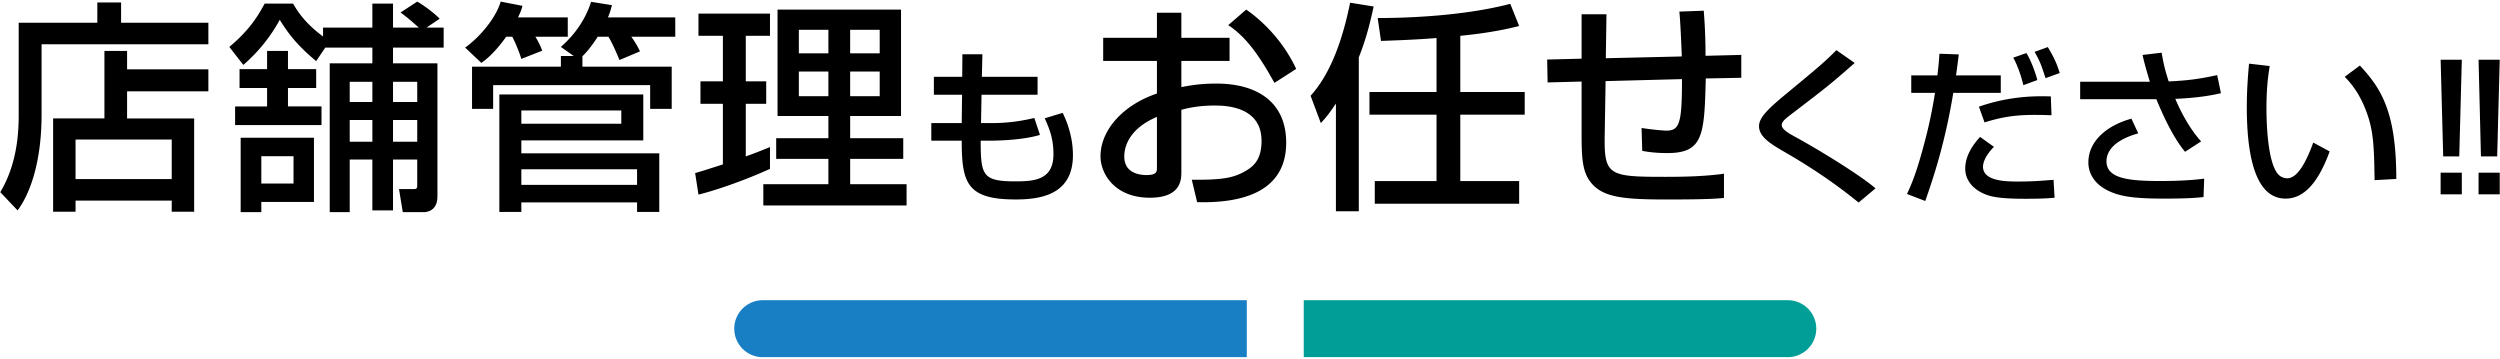
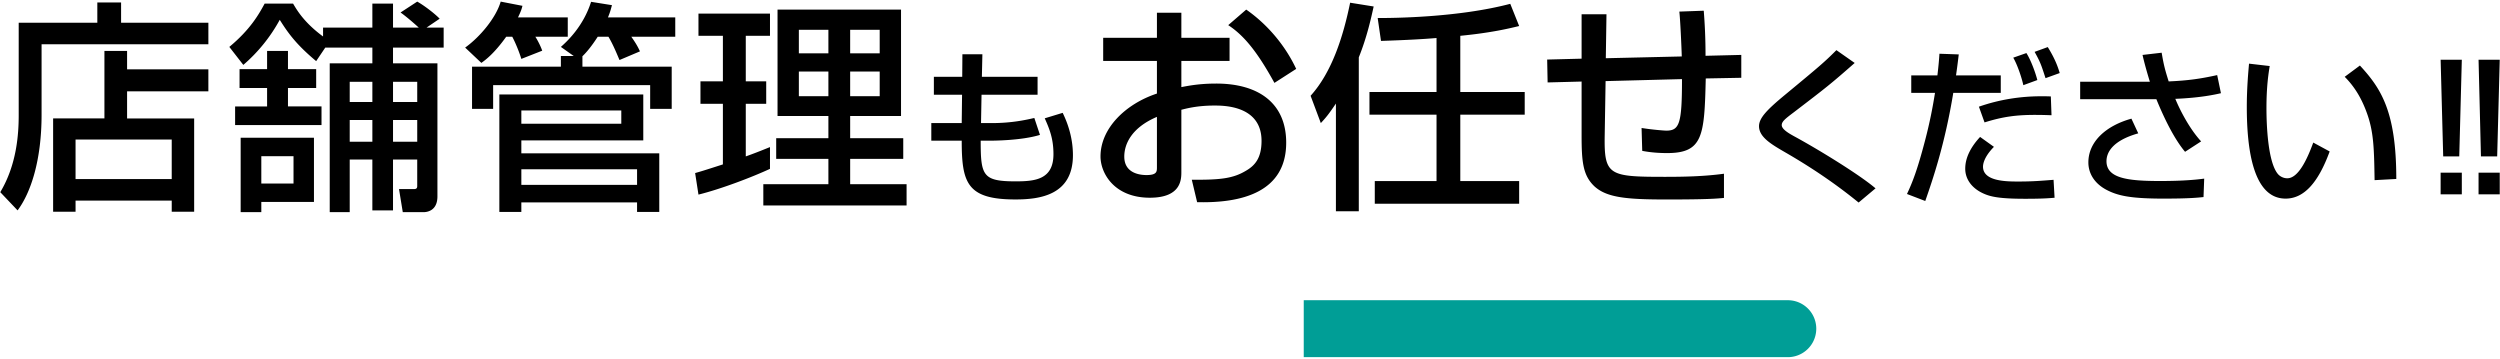
<svg xmlns="http://www.w3.org/2000/svg" width="439" height="63">
-   <path d="M218.937 62.718h-85a5 5 0 010-10h85v10z" fill="#187fc4" />
  <path d="M313.937 62.718h-85v-10h85a5 5 0 110 10z" fill="#009e96" />
  <g>
    <path d="M3.283 3.987H17.09V.437h4.173v3.55h15.328V7.77H7.301v12.363c0 8.073-1.911 13.729-4.212 16.81L.047 33.745c2.925-4.875 3.237-10.297 3.237-13.533V3.987zm33.308 12.051H22.316v4.759h11.778v16.38h-3.939v-1.949H13.268v1.949h-3.94v-16.38h9.009V8.94h3.979v3.237H36.59v3.861zm-23.323 8.463v6.942h16.887v-6.942H13.268zM57.119 8.355l-1.599 2.379c-3.51-2.926-4.953-4.953-6.396-7.255a28.285 28.285 0 01-6.396 7.918L40.27 8.238c3.706-3.081 5.188-5.733 6.202-7.605h4.992c.624 1.053 1.872 3.276 5.265 5.772V4.844h8.658V.632h3.627v4.212h4.524c-.312-.272-1.794-1.638-3.198-2.651L73.265.282c1.131.624 3.042 2.066 3.939 3.003l-2.301 1.56h3.003v3.511h-8.893v2.769h7.8v23.362c0 2.652-1.989 2.769-2.457 2.769h-3.627l-.663-4.056h2.574c.273 0 .624 0 .624-.507v-4.681h-4.251v8.932h-3.627v-8.932H61.41v9.243H57.9V11.124h7.488V8.355h-8.269zM41.285 18.69h5.616v-3.237h-4.836v-3.314h4.836V8.94h3.666v3.198h4.953v3.314h-4.953v3.237h5.89v3.276H41.285V18.69zm.975 5.499h12.871V35.46h-9.244v1.794H42.26V24.189zm3.627 3.237v4.797h5.655v-4.797h-5.655zM61.41 14.361v3.549h3.978v-3.549H61.41zm0 6.708v3.822h3.978v-3.822H61.41zm7.605-6.708v3.549h4.251v-3.549h-4.251zm0 6.708v3.822h4.251v-3.822h-4.251zM88.896 6.444c-2.146 3.003-3.667 4.095-4.368 4.602l-2.847-2.69c2.574-1.833 5.421-5.227 6.24-8.073l3.822.74c-.156.624-.273.976-.78 2.028h8.736v3.394h-5.694c.468.741.936 1.677 1.209 2.457l-3.666 1.442c-.39-1.287-1.092-2.964-1.599-3.899h-1.053zm11.857 3.392L98.49 8.238c1.053-.937 3.939-3.588 5.304-7.918l3.666.586c-.156.546-.273 1.131-.702 2.145h11.817v3.394h-7.722c.546.779 1.092 1.599 1.521 2.574l-3.588 1.521c-.312-.702-1.092-2.691-1.95-4.095h-1.872c-1.053 1.638-1.95 2.729-2.691 3.432v1.833h15.678v7.41h-3.783v-4.173H86.595v4.173H82.89v-7.41h15.6V9.836h2.263zm-13.066 6.748h25.273v8.074H91.548v2.262h24.22v10.296h-3.9v-1.677h-20.32v1.677h-3.861V16.584zm3.861 5.148h17.551v-2.34H91.548v2.34zm0 10.726h20.32v-2.73h-20.32v2.73zM122.065 30.39c1.092-.312 1.365-.39 4.875-1.521V18.222h-3.939v-3.939h3.939V6.288h-4.29v-3.9h12.559v3.9h-4.251v7.995h3.588v3.939h-3.588v9.243c1.326-.468 2.418-.897 4.251-1.638v3.822c-3.198 1.481-8.619 3.549-12.559 4.523l-.585-3.782zm14.47-28.705h21.685v18.682h-8.931v3.9h9.321v3.627h-9.321v4.446h9.906v3.744h-25.156V32.34h11.427v-4.446H136.3v-3.627h9.166v-3.9h-8.931V1.685zm3.744 3.55v4.134h5.187V5.235h-5.187zm0 7.332v4.329h5.187v-4.329h-5.187zm9.009-7.332v4.134h5.187V5.235h-5.187zm0 7.332v4.329h5.187v-4.329h-5.187zM168.998 9.527h3.51l-.09 3.96h9.78v3.149h-9.84l-.09 4.979h1.86c3.57 0 6.06-.569 7.5-.899l.99 2.97c-3.3 1.02-8.43 1.02-9 1.02h-1.41c0 6.15.36 7.14 6.15 7.14 3.419 0 6.629-.329 6.629-4.77 0-2.67-.66-4.35-1.53-6.3l3.15-.96c1.14 2.34 1.8 4.86 1.8 7.439 0 6.99-5.76 7.771-10.109 7.771-8.52 0-9.42-2.94-9.42-10.32h-5.34v-3.09h5.34l.06-4.979h-4.95v-3.149h4.98l.03-3.961zM203.157 2.231h4.29v4.407h8.463v4.057h-8.463v4.602c1.209-.233 3.159-.623 6.123-.623 7.372 0 12.286 3.393 12.286 10.374 0 8.736-7.878 10.647-15.64 10.452l-.936-3.939c5.07.039 7.254-.233 9.478-1.56 1.56-.897 2.769-2.185 2.769-5.266 0-6.201-6.63-6.201-8.269-6.201-3.003 0-4.875.507-5.811.741v10.882c0 1.326 0 4.562-5.538 4.562-6.201 0-8.658-4.251-8.658-7.254 0-4.914 4.368-9.204 9.906-11.037v-5.733h-9.438V6.638h9.438V2.231zm0 18.292c-4.407 1.872-5.733 4.72-5.733 6.981 0 3.081 3.042 3.237 3.9 3.237 1.833 0 1.833-.624 1.833-1.365v-8.853zm15.679-18.838c3.588 2.496 6.786 6.162 8.775 10.414l-3.822 2.457c-3.042-5.538-5.382-8.347-8.112-10.141l3.159-2.73zM234.587 18.183c-1.364 2.028-1.794 2.496-2.651 3.432l-1.795-4.797c3.744-4.134 5.733-10.413 6.942-16.342l4.134.663c-.467 2.106-1.17 5.344-2.612 8.932v27.028h-4.018V18.183zm17.668-11.506c-2.379.195-5.07.352-9.751.508l-.584-4.018c2.729 0 14.079-.078 23.283-2.496l1.561 3.9c-1.639.39-4.72 1.17-10.336 1.716v9.867h11.311v3.979h-11.311v11.661h10.336v3.979h-25.352v-3.979h10.843V20.133h-11.778v-3.979h11.778V6.677zM299.179 1.88c.195 2.496.312 4.914.312 7.917l6.279-.155v4.017l-6.24.117c-.234 10.063-.469 13.104-6.787 13.104-1.482 0-2.964-.117-4.368-.39l-.116-4.018c1.91.312 4.056.468 4.328.468 2.341 0 2.77-1.248 2.77-9.048l-13.416.351-.156 9.517c-.117 7.06.701 7.293 10.608 7.293 3.433 0 6.903-.078 10.335-.546v4.251c-1.248.117-2.77.273-10.023.273-7.02 0-10.53-.312-12.715-2.301-2.027-1.911-2.262-4.291-2.262-8.971v-9.438l-5.967.156-.078-4.018 6.045-.156v-7.8h4.369l-.117 7.723 13.338-.312c-.039-1.56-.273-6.669-.429-7.878l4.29-.156zM326.373 35.566c-4.05-3.301-8.369-6.21-12.899-8.82-2.43-1.41-4.59-2.67-4.59-4.59 0-1.47 1.5-2.97 4.62-5.55 6.06-5.01 6.869-5.699 8.969-7.8l3.211 2.25c-4.23 3.72-4.891 4.23-10.74 8.7-1.47 1.109-2.07 1.59-2.07 2.22 0 .75 1.351 1.5 2.221 1.979 4.41 2.4 11.52 6.78 14.249 9.12l-2.971 2.491zM343.957 9.556c-.121.99-.24 2.04-.48 3.69h7.859v3.06h-8.34c-1.469 8.97-3.569 15.119-4.92 18.989l-3.209-1.229c.93-1.98 1.8-4.141 3.149-9.3.87-3.3 1.38-6 1.771-8.46h-4.17v-3.06h4.59c.209-1.74.3-2.88.359-3.81l3.391.12zm6.179 16.23c-1.74 1.771-1.92 3.03-1.92 3.48 0 2.609 4.17 2.609 6.239 2.609 2.431 0 3.87-.12 6.149-.3l.18 3.149c-1.049.091-2.219.181-5.129.181-4.59 0-6.15-.36-7.439-.96-1.83-.84-3.12-2.37-3.12-4.32 0-2.13 1.17-4.02 2.61-5.579l2.43 1.74zm10.11-5.55c-.87-.029-1.68-.06-2.88-.06-3.271 0-5.64.3-8.88 1.319l-.99-2.76c3.51-1.229 7.2-1.83 10.92-1.83.66 0 1.109 0 1.71.03l.12 3.301zm-4.95-5.279c-.271-1.29-1.05-3.6-1.77-4.83l2.31-.81c.811 1.29 1.59 3.449 1.92 4.739l-2.46.901zm3.899-1.231c-.75-2.31-.899-2.79-1.92-4.619l2.311-.84c1.439 2.31 1.859 3.779 2.1 4.56l-2.491.899zM379.588 9.256c.39 2.34.66 3.21 1.229 5.04 3.479-.15 5.67-.48 8.52-1.11l.66 3.181c-1.05.239-3.601.81-8.01.989.69 1.71 2.399 5.16 4.53 7.47l-2.82 1.83c-2.22-2.64-4.109-6.96-5.04-9.239h-13.38v-3.061h12.24c-.78-2.55-1.08-3.81-1.29-4.709l3.361-.391zm-4.111 14.16c-4.68 1.32-5.579 3.48-5.579 4.891 0 3.029 3.809 3.479 9.449 3.479 4.26 0 6.629-.27 7.709-.42l-.119 3.24c-.961.09-2.311.27-7.02.27-5.85 0-8.1-.51-10.11-1.59-2.04-1.11-3.09-2.85-3.09-4.77 0-3.66 3.12-6.45 7.56-7.68l1.2 2.58zM398.56 11.596c-.211 1.32-.57 3.57-.57 7.38 0 2.94.24 9.479 2.01 11.58.3.359.9.75 1.65.75 1.92 0 3.479-3.301 4.559-6.271l2.881 1.561c-2.04 5.579-4.561 8.279-7.74 8.279-5.67 0-6.81-8.55-6.81-16.109 0-3.359.271-6.18.39-7.59l3.63.42zm18.418 20.039c-.09-5.64-.149-8.549-1.409-11.939-1.14-3.119-2.61-4.979-3.84-6.209l2.67-1.98c3.749 4.05 6.39 8.13 6.39 19.919l-3.811.209zM432.295 10.487l-.45 16.979h-2.819l-.451-16.979h3.72zm0 19.829v3.81h-3.721v-3.81h3.721zm6.659-19.829l-.45 16.979h-2.85l-.42-16.979h3.72zm0 19.829v3.81h-3.72v-3.81h3.72z" />
  </g>
</svg>